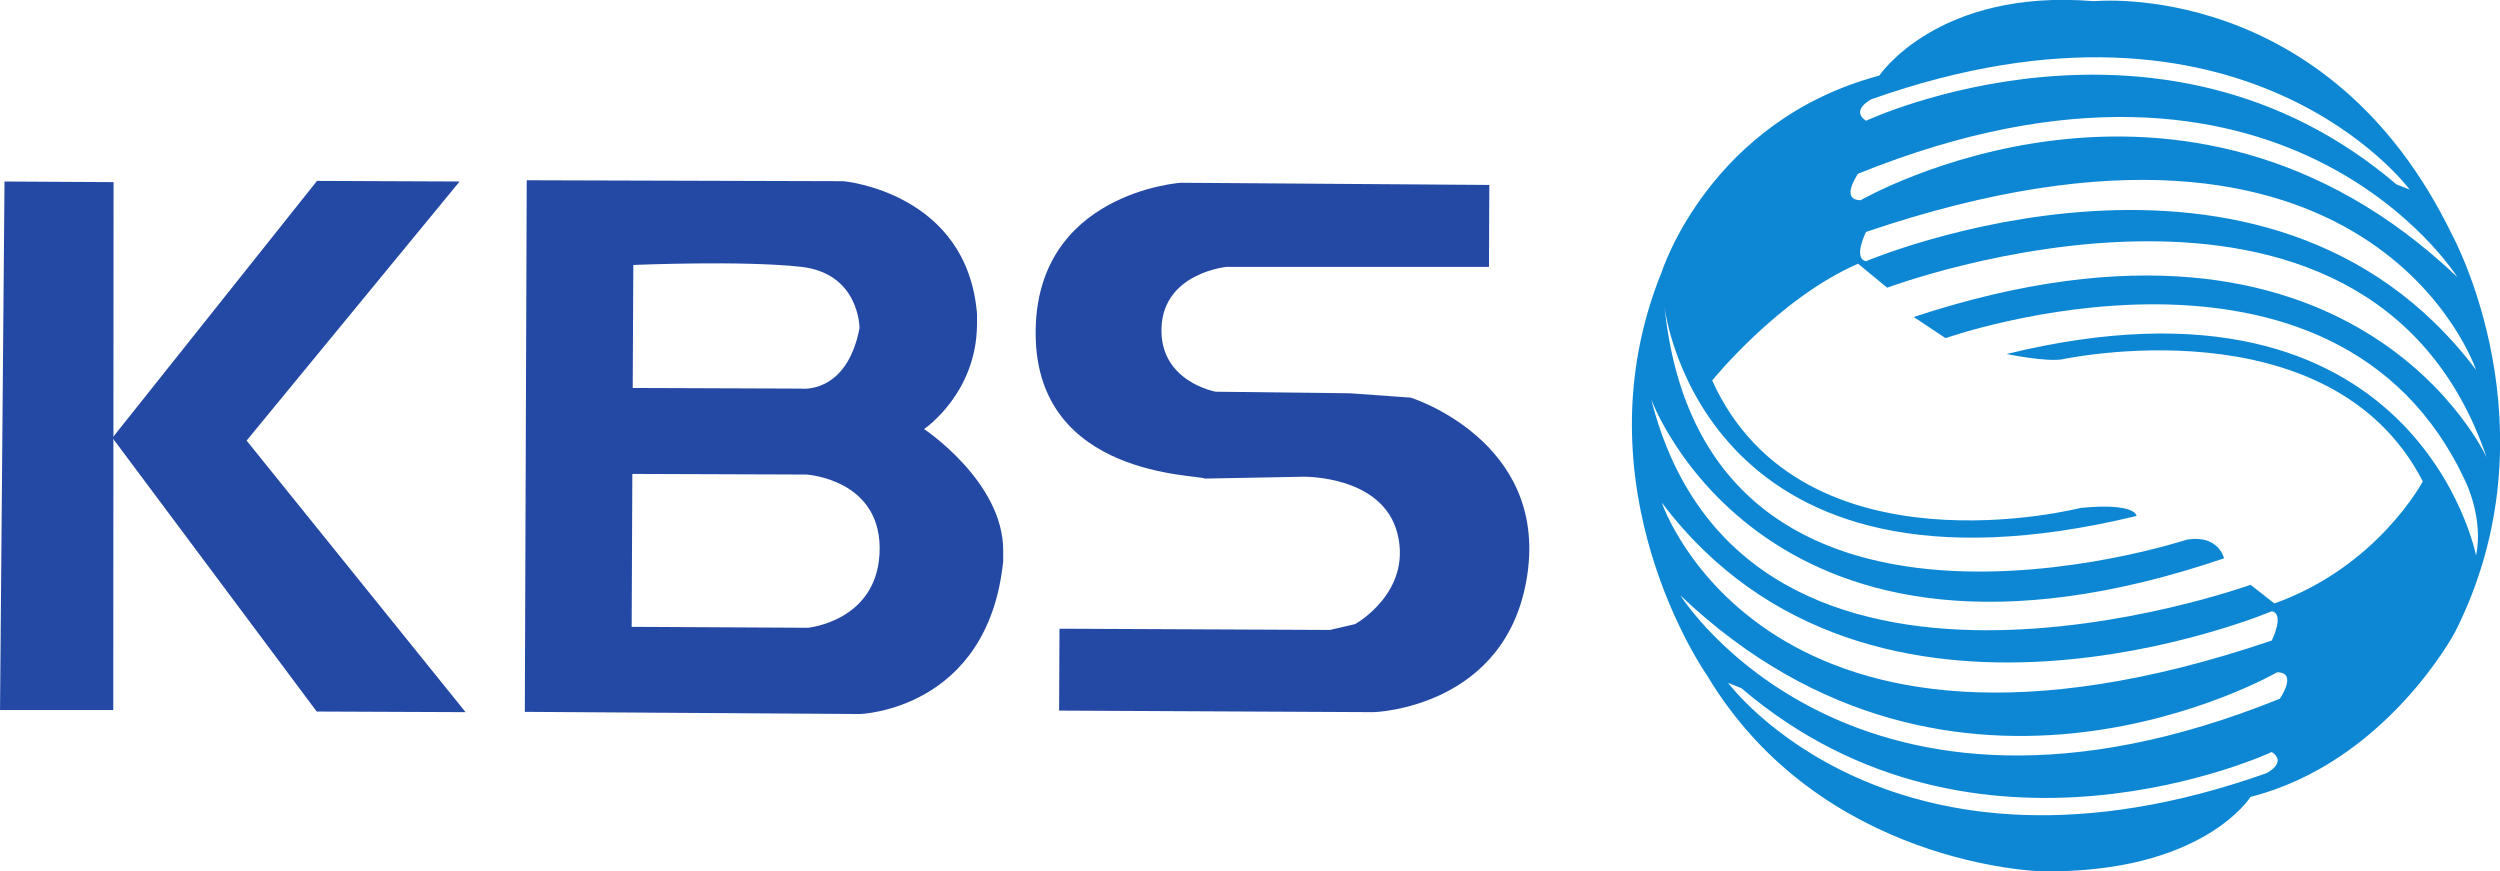
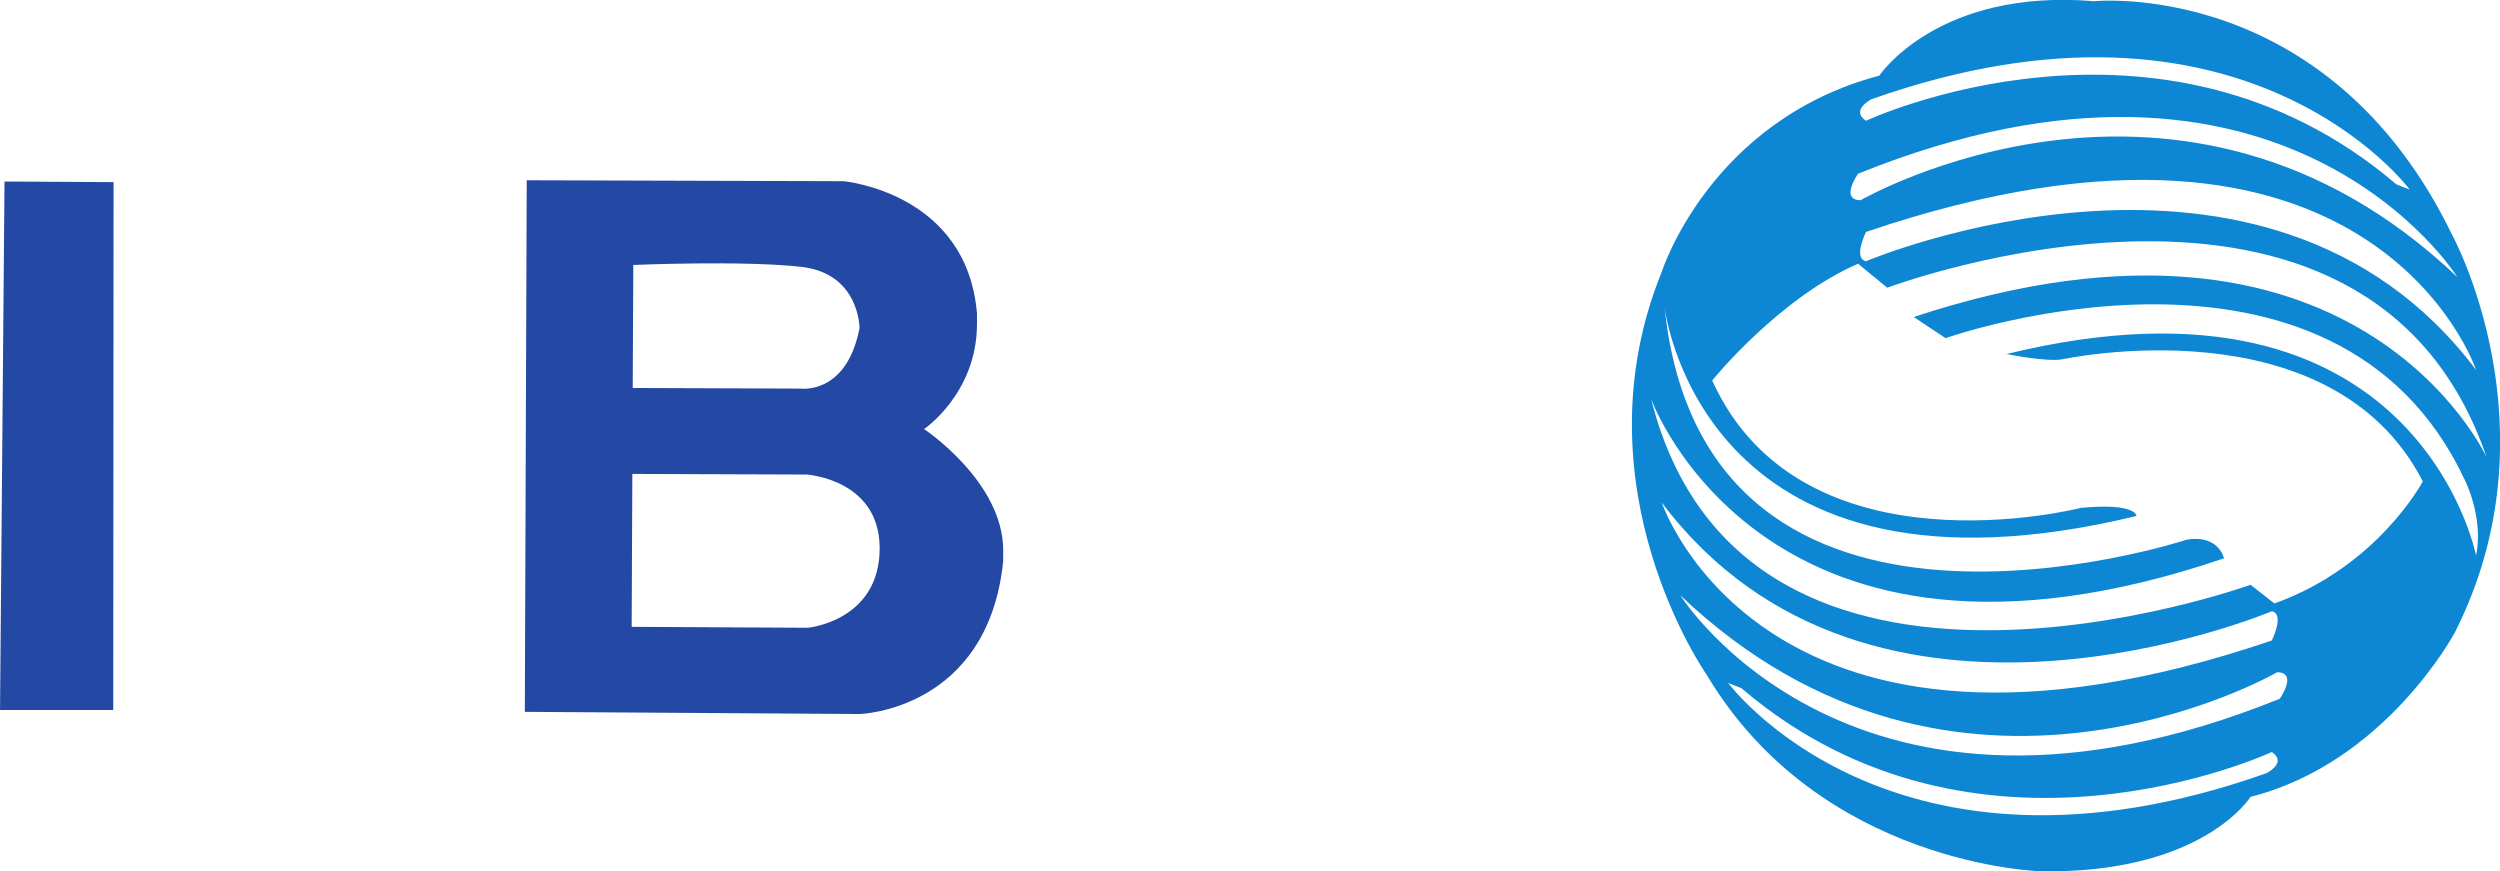
<svg xmlns="http://www.w3.org/2000/svg" viewBox="0 0 200 200" xml:space="preserve" width="256" height="89.236" version="1.0">
  <g transform="matrix(7.147 0 0 -7.147 -358.831 916.664)">
    <clipPath id="a" clip-rule="evenodd">
      <path d="M15.835 141.26H107.2V89.806H15.835v51.454z" />
    </clipPath>
    <g clip-path="url(#a)">
      <clipPath id="b" clip-rule="nonzero">
        <path d="M-14.025 894.86H580.98V53.856H-14.025V894.86z" />
      </clipPath>
      <g clip-path="url(#b)">
        <clipPath id="c" clip-rule="nonzero">
          <path d="M-14.025 895.18H580.7V54.216H-14.025V895.18z" />
        </clipPath>
        <g clip-path="url(#c)">
          <path d="m24.204 122.43-.144-16.97h3.636l.01 16.95-3.502.02" class="ps01" style="fill:#2449a4" />
        </g>
      </g>
    </g>
  </g>
  <g transform="matrix(7.147 0 0 -7.147 -358.831 916.664)">
    <clipPath id="d" clip-rule="evenodd">
-       <path d="M15.835 141.26H107.2V89.806H15.835v51.454z" />
-     </clipPath>
+       </clipPath>
    <g clip-path="url(#d)">
      <clipPath id="e" clip-rule="nonzero">
        <path d="M-14.025 894.86H580.98V53.856H-14.025V894.86z" />
      </clipPath>
      <g clip-path="url(#e)">
        <clipPath id="f" clip-rule="nonzero">
          <path d="M-14.025 895.18H580.7V54.216H-14.025V895.18z" />
        </clipPath>
        <g clip-path="url(#f)">
-           <path d="m27.669 114.2 6.56-8.79 4.781-.02-7.032 8.72 6.84 8.32-4.579.02-6.57-8.25" class="ps01 ps10" style="fill:#2449a4" />
-         </g>
+           </g>
      </g>
    </g>
  </g>
  <g transform="matrix(7.147 0 0 -7.147 -358.831 916.664)">
    <clipPath id="g" clip-rule="evenodd">
      <path d="M15.835 141.26H107.2V89.806H15.835v51.454z" />
    </clipPath>
    <g clip-path="url(#g)">
      <clipPath id="h" clip-rule="nonzero">
        <path d="M-14.025 894.86H580.98V53.856H-14.025V894.86z" />
      </clipPath>
      <g clip-path="url(#h)">
        <clipPath id="i" clip-rule="nonzero">
          <path d="M-14.025 895.18H580.7V54.216H-14.025V895.18z" />
        </clipPath>
        <g clip-path="url(#i)">
          <path d="M53.733 114.48s1.689 1.14 1.699 3.36l.001.34c-.318 3.91-4.291 4.26-4.291 4.26l-10.169.03-.061-17.07 10.758-.07s4.109.12 4.603 4.9l.001.34c.01 2.22-2.541 3.91-2.541 3.91zm-9.337 5.27s3.502.15 5.387-.06c1.885-.21 1.877-1.97 1.877-1.97-.414-2.15-1.894-1.94-1.894-1.94l-5.389.02.019 3.95zM50 108.1l-5.657.03.022 4.91 5.59-.02s2.491-.15 2.346-2.57C52.17 108.3 50 108.1 50 108.1" class="ps01 ps10" style="fill:#2449a4" />
        </g>
      </g>
    </g>
  </g>
  <g transform="matrix(7.147 0 0 -7.147 -358.831 916.664)">
    <clipPath id="j" clip-rule="evenodd">
      <path d="M15.835 141.26H107.2V89.806H15.835v51.454z" />
    </clipPath>
    <g clip-path="url(#j)">
      <clipPath id="k" clip-rule="nonzero">
        <path d="M-14.025 894.86H580.98V53.856H-14.025V894.86z" />
      </clipPath>
      <g clip-path="url(#k)">
        <clipPath id="l" clip-rule="nonzero">
          <path d="M-14.025 895.18H580.7V54.216H-14.025V895.18z" />
        </clipPath>
        <g clip-path="url(#l)">
-           <path d="m71.884 122.32-9.9.07s-4.715-.31-4.668-4.89c.046-4.58 5.233-4.47 5.433-4.61l3.166.06s2.56.05 3.022-1.84c.463-1.88-1.359-2.89-1.359-2.89l-.809-.19-8.688.04-.012-2.63 10.102-.05s4.311.12 4.936 4.43c.626 4.3-3.745 5.67-3.745 5.67l-1.953.14-4.31.05s-1.816.32-1.741 2.07c.075 1.75 2.096 1.94 2.096 1.94h8.419l.011 2.63" class="ps01 ps10" style="fill:#2449a4" />
-         </g>
+           </g>
      </g>
    </g>
  </g>
  <g transform="matrix(7.147 0 0 -7.147 -358.831 916.664)">
    <clipPath id="m" clip-rule="evenodd">
-       <path d="M15.835 141.26H107.2V89.806H15.835v51.454z" />
+       <path d="M15.835 141.26H107.2V89.806H15.835v51.454" />
    </clipPath>
    <g clip-path="url(#m)">
      <clipPath id="n" clip-rule="nonzero">
        <path d="M-14.025 894.86H580.98V53.856H-14.025V894.86z" />
      </clipPath>
      <g clip-path="url(#n)">
        <clipPath id="o" clip-rule="nonzero">
          <path d="M-14.025 895.18H580.7V54.216H-14.025V895.18z" />
        </clipPath>
        <g clip-path="url(#o)">
          <path d="M102.8 120.72c-4.001 8.26-11.496 7.5-11.496 7.5-5.024.42-6.898-2.39-6.898-2.39-5.45-1.45-6.984-6.3-6.984-6.3-2.81-6.9 1.448-12.95 1.448-12.95 3.662-6.13 10.731-6.3 10.731-6.3 5.195-.08 6.728 2.39 6.728 2.39 4.341 1.1 6.561 5.28 6.561 5.28 3.32 6.56-.09 12.77-.09 12.77zm-18.65 4.35c12.008 4.25 17.29-2.9 17.29-2.9l-.43.17c-7.577 6.47-17.03 2.04-17.03 2.04-.511.34.17.69.17.69zm-.425-2.39c13.711 5.54 19.245-3.32 19.245-3.32-8.855 8.43-19.16 2.47-19.16 2.47-.681 0-.085.85-.085.85zm19.845-6.3c-6.73 8.94-19.59 3.49-19.59 3.49-.425.09 0 .94 0 .94 16.27 5.53 19.59-4.43 19.59-4.43zm-6.73-12.95c-12.008-4.255-17.288 2.9-17.288 2.9l.426-.17c7.579-6.474 17.032-2.05 17.032-2.05.511-.34-.17-.68-.17-.68zm.426 2.39c-13.711-5.54-19.247 3.32-19.247 3.32 8.856-8.43 19.162-2.47 19.162-2.47.681 0 .085-.85.085-.85zm-19.844 6.3c6.728-8.94 19.588-3.49 19.588-3.49.426-.09 0-.94 0-.94-16.266-5.53-19.588 4.43-19.588 4.43zm26.148-1.7s-1.88 9.7-15.076 6.47c0 0 1.277-.26 1.788-.17 0 0 8.601 1.87 11.578-3.92 0 0-1.44-2.73-4.765-3.92l-.766.6s-16.266-5.88-19.247 5.96c0 0 3.662-10.13 18.395-5.11 0 0-.17.77-1.193.6 0 0-15.487-5.11-16.774 7.48.048-.39 1.389-10.05 15.157-6.72 0 0 0 .43-1.788.26 0 0-8.943-2.3-11.838 4.09 0 0 2.129 2.64 4.684 3.75l.937-.77s15.418 5.79 19.248-5.45c0 0-4.175 9.2-18.397 4.51l1.022-.68s12.519 4.43 16.695-4.6c0 0 .59-1.19.34-2.38" class="ps02 ps10" style="fill:#0d87d3" />
        </g>
      </g>
    </g>
  </g>
</svg>